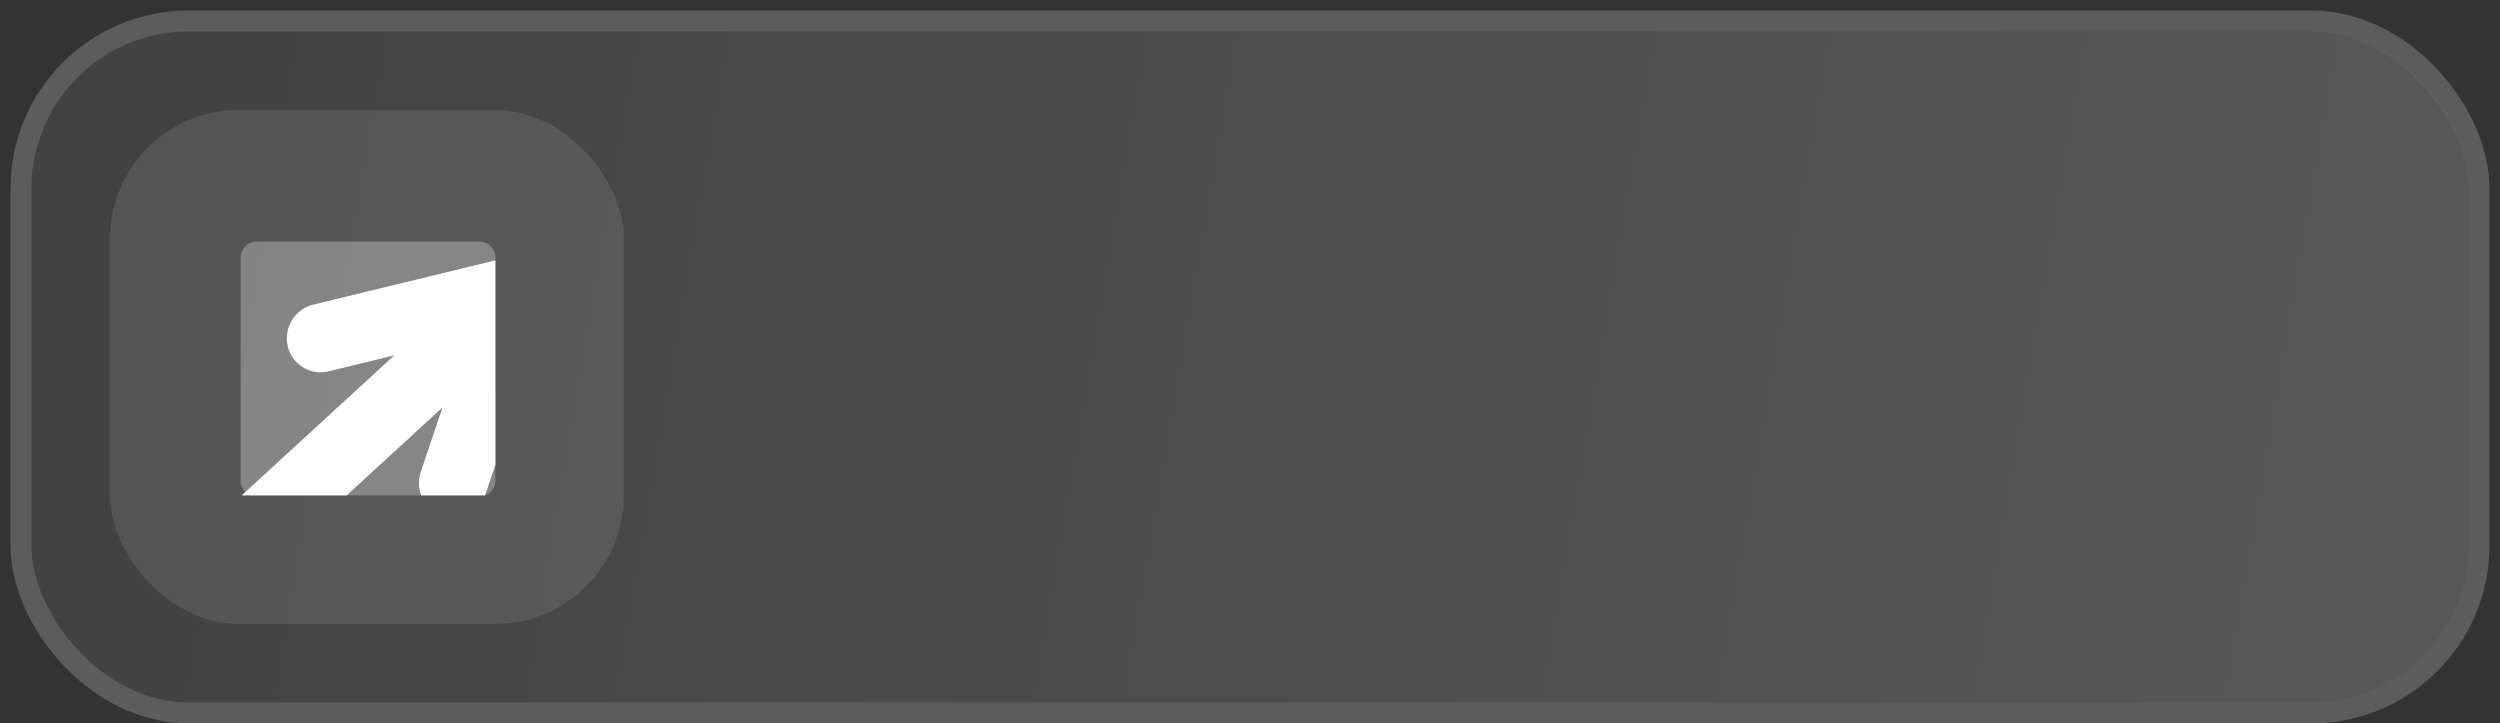
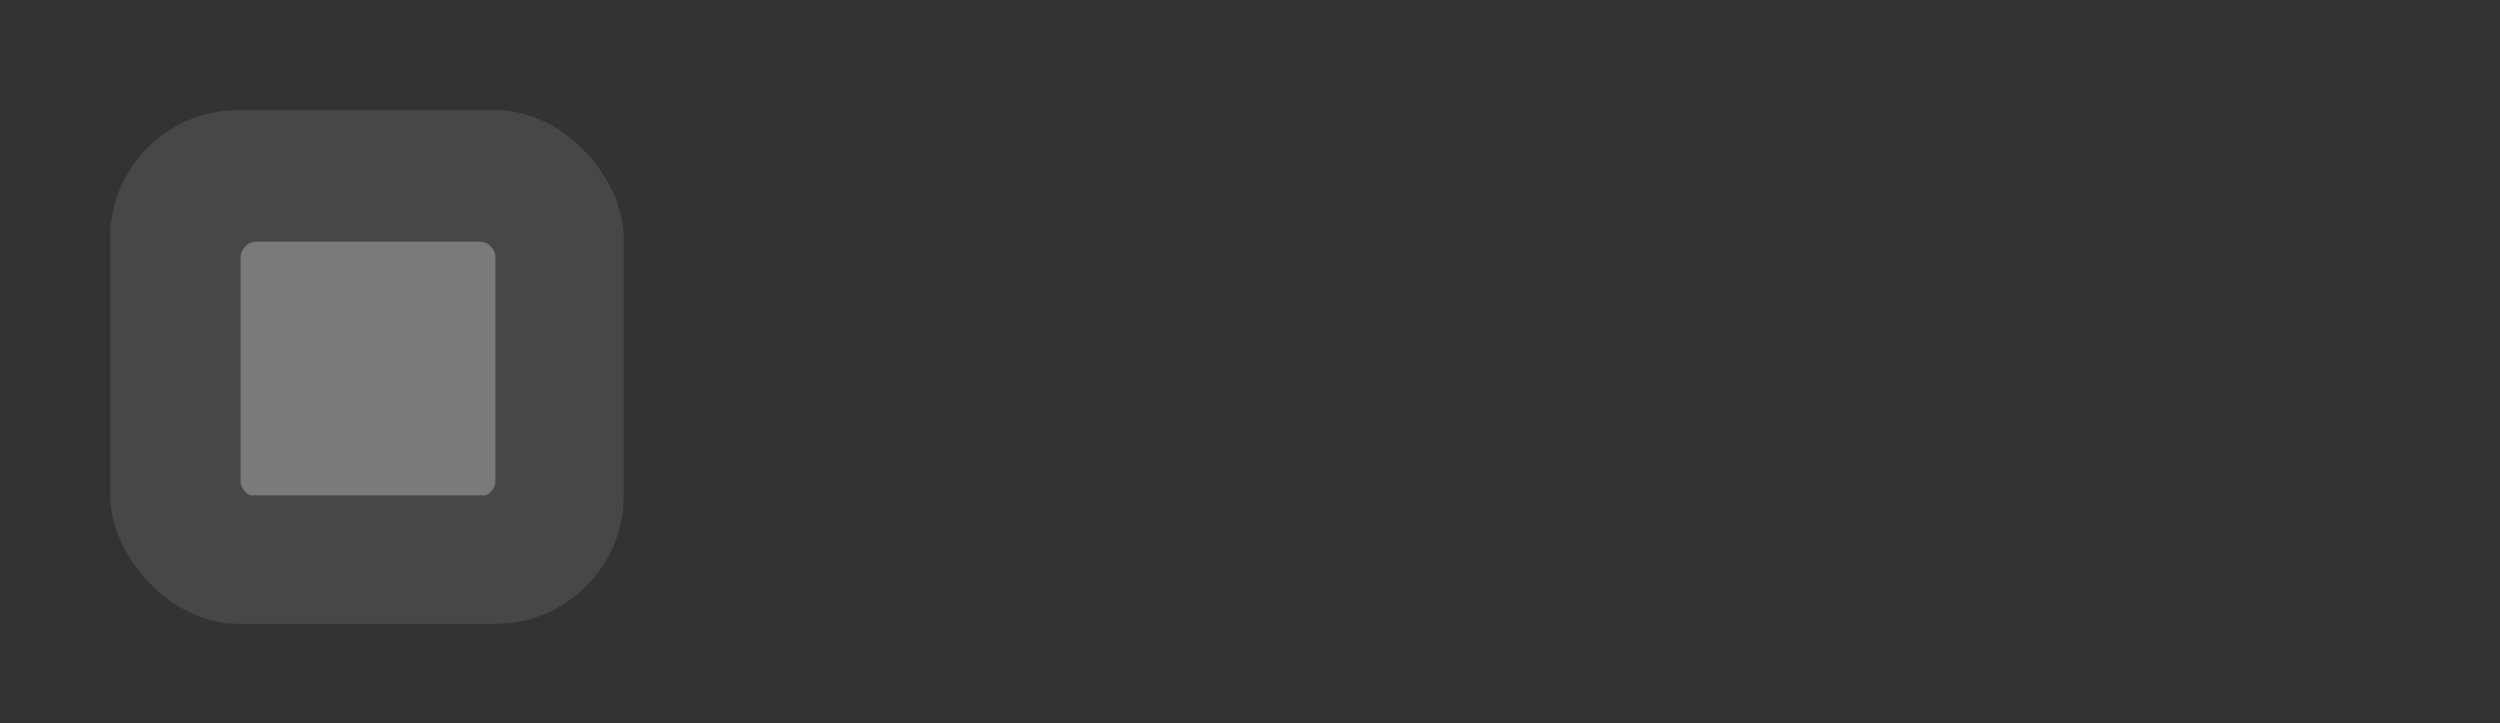
<svg xmlns="http://www.w3.org/2000/svg" width="159" height="46" viewBox="0 0 159 46" fill="none">
  <rect x="0" y="0" width="159" height="46" fill="#333333" stroke="none" />
  <g data-figma-bg-blur-radius="26.6627">
-     <rect x="2" y="2" width="155" height="42.675" rx="10" fill="url(#paint0_linear_2239_289)" fill-opacity="0.5" />
-     <rect x="1.333" y="1.333" width="156.333" height="44.008" rx="10.667" stroke="white" stroke-opacity="0.2" stroke-width="1.333" />
    <g data-figma-bg-blur-radius="8.16806">
      <rect x="7" y="7" width="32.675" height="32.675" rx="8.168" fill="white" fill-opacity="0.1" />
      <g clip-path="url(#clip2_2239_289)">
        <path d="M30.493 15.372H16.323C15.759 15.372 15.302 15.829 15.302 16.393V30.564C15.302 31.128 15.759 31.585 16.323 31.585H30.493C31.057 31.585 31.514 31.128 31.514 30.564V16.393C31.514 15.829 31.057 15.372 30.493 15.372Z" fill="white" fill-opacity="0.28" />
-         <path fill-rule="evenodd" clip-rule="evenodd" d="M33.651 16.348C34.795 16.716 35.412 17.938 35.029 19.078L30.903 31.359C30.52 32.498 29.282 33.123 28.138 32.755C26.994 32.387 26.376 31.165 26.759 30.026L28.14 25.916L8.957 43.522L5.904 40.195L25.074 22.602L20.899 23.617C19.731 23.901 18.566 23.181 18.297 22.009C18.029 20.838 18.758 19.658 19.926 19.374L32.163 16.4C32.622 16.217 33.146 16.186 33.651 16.348Z" fill="url(#paint1_linear_2239_289)" />
      </g>
    </g>
  </g>
  <defs>
    <clipPath id="bgblur_0_2239_289_clip_path" transform="translate(25.996 25.996)">
      <rect x="2" y="2" width="155" height="42.675" rx="10" />
    </clipPath>
    <clipPath id="bgblur_1_2239_289_clip_path" transform="translate(1.168 1.168)">
-       <rect x="7" y="7" width="32.675" height="32.675" rx="8.168" />
-     </clipPath>
+       </clipPath>
    <linearGradient id="paint0_linear_2239_289" x1="11.752" y1="2" x2="145.504" y2="24.799" gradientUnits="userSpaceOnUse">
      <stop stop-color="white" stop-opacity="0.15" />
      <stop offset="1" stop-color="white" stop-opacity="0.35" />
    </linearGradient>
    <linearGradient id="paint1_linear_2239_289" x1="10.232" y1="33.256" x2="42.963" y2="19.057" gradientUnits="userSpaceOnUse">
      <stop stop-color="white" />
      <stop offset="1" stop-color="white" />
    </linearGradient>
    <clipPath id="clip2_2239_289">
      <rect width="16.338" height="16.338" fill="white" transform="translate(15.168 15.168)" />
    </clipPath>
  </defs>
</svg>